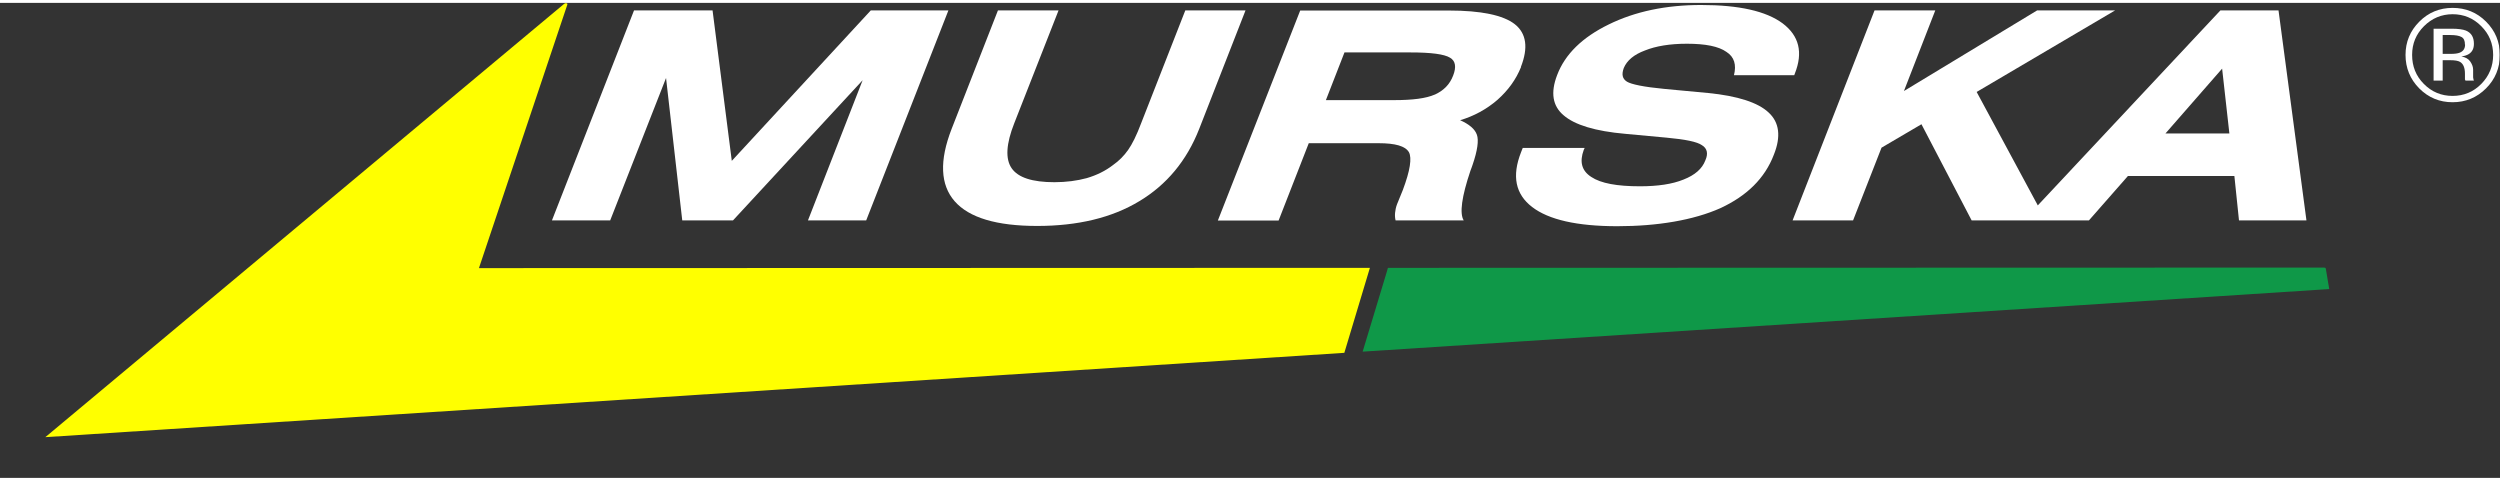
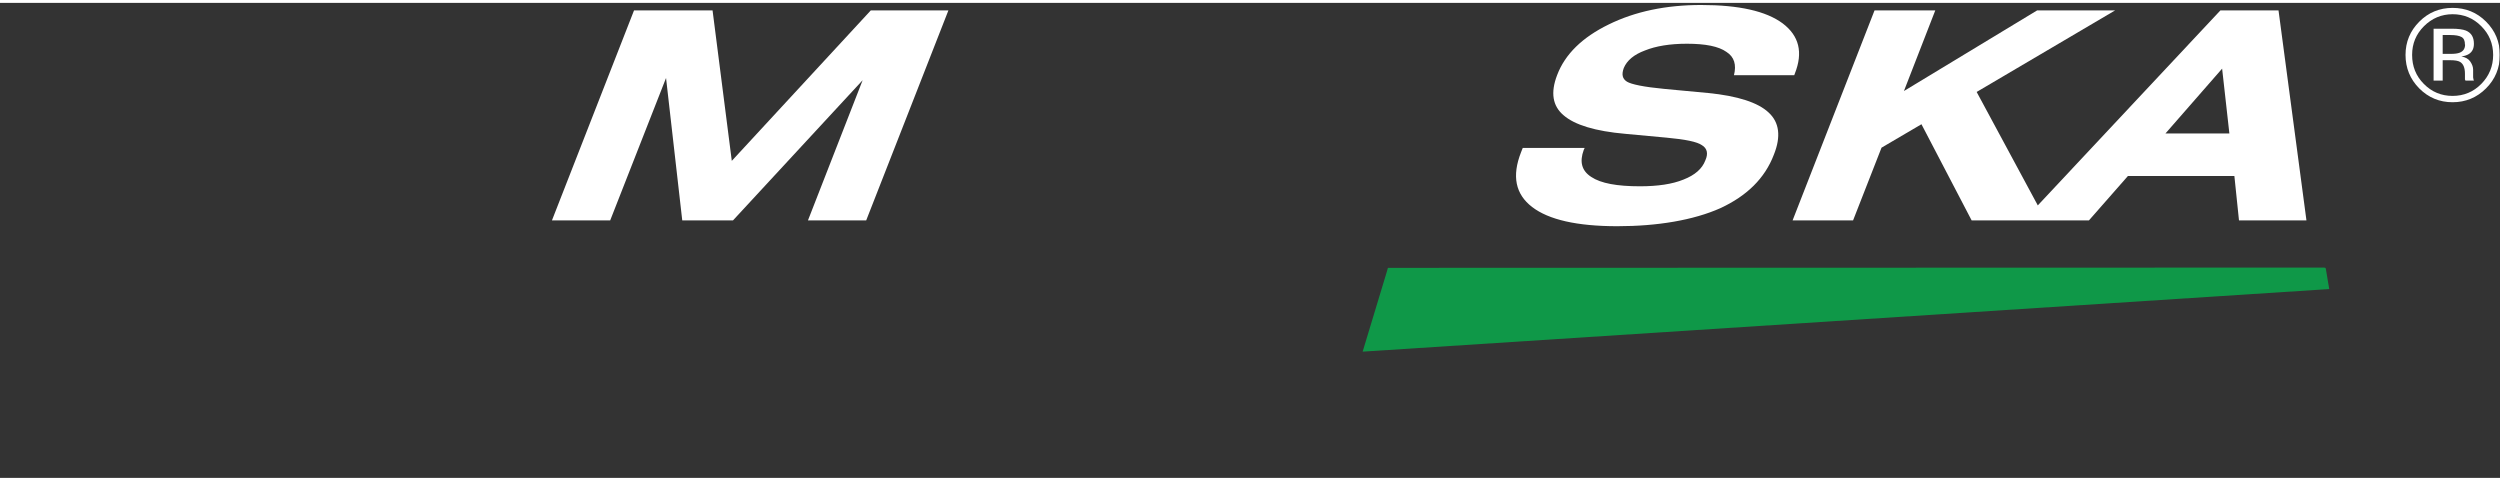
<svg xmlns="http://www.w3.org/2000/svg" width="260" height="50" viewBox="0 0 1000 190" fill="none">
  <rect x="0" y="0" width="1000" height="190" fill="#333333" stroke="none" />
  <g clip-path="url(#clip0_1442_4788)">
    <mask id="mask0_1442_4788" style="mask-type:luminance" maskUnits="userSpaceOnUse" x="0" y="0" width="1000" height="190">
      <path d="M1000 0H0V189.782H1000V0Z" fill="white" />
    </mask>
    <g mask="url(#mask0_1442_4788)">
      <path d="M930.059 105.985C930.059 105.985 929.848 105.88 929.69 105.88L555.178 105.985L554.703 107.619L545.059 139.504L931.693 114.47L930.323 106.301C930.323 106.301 930.217 106.091 930.112 105.932" fill="#0F9848" />
-       <path d="M537.735 139.978L547.959 105.985L191.577 106.091L226.941 0.685V0.316L226.73 0.105C226.73 0.105 226.519 0 226.361 0C226.15 0 225.992 0 225.992 0.105L18.129 173.708L537.735 139.978Z" fill="#FFFF00" />
      <path d="M717.717 28.881L717.928 28.301C721.301 19.816 719.667 13.176 713.027 8.169C706.386 3.268 695.582 0.843 680.456 0.843C666.384 0.843 654.051 3.426 643.458 8.643C632.97 13.755 626.013 20.501 622.851 28.881C620.163 35.891 621.006 41.214 625.433 44.955C629.86 48.803 638.082 51.333 650.204 52.386L666.7 53.915C674.131 54.6 678.822 55.549 680.772 56.919C682.88 58.184 683.354 60.292 682.142 62.98C680.877 66.353 677.979 68.882 673.394 70.674C668.861 72.519 663.064 73.362 655.949 73.362C646.884 73.362 640.348 72.203 636.501 69.62C632.654 67.143 631.758 63.559 633.497 58.816L633.866 58.026H609.095L608.41 59.765C604.668 69.304 606.196 76.524 612.837 81.636C619.478 86.749 630.862 89.331 646.936 89.331C663.011 89.331 677.399 86.907 688.151 82.111C698.744 77.21 705.964 70.147 709.548 60.714C712.447 53.493 711.762 47.801 707.44 43.849C703.277 39.896 695.107 37.208 683.249 36.049L665.804 34.415C657.424 33.624 652.523 32.57 650.784 31.516C648.939 30.357 648.57 28.618 649.519 26.035C650.784 23.031 653.577 20.66 658.004 19.026C662.326 17.287 667.912 16.338 674.764 16.338C682.195 16.338 687.465 17.392 690.575 19.605C693.737 21.608 694.633 24.823 693.579 28.934H717.665L717.717 28.881Z" fill="white" />
    </g>
    <path d="M752.61 57.92L768.579 48.539L788.659 87.012H835.566L851.166 69.251H893.751L891.748 52.228H866.187L888.849 26.299L891.748 52.228L893.751 69.251L895.595 87.012H922.58L911.406 3.004H888.164L815.117 81.004L790.662 35.627L846.054 3.004H814.853L761.57 35.258L774.113 3.004H749.817L717.035 87.012H741.226L752.61 57.92Z" fill="white" />
    <mask id="mask1_1442_4788" style="mask-type:luminance" maskUnits="userSpaceOnUse" x="0" y="0" width="1000" height="190">
-       <path d="M1000 0H0V189.782H1000V0Z" fill="white" />
-     </mask>
+       </mask>
    <g mask="url(#mask1_1442_4788)">
      <path d="M608.359 25.613C611.363 17.919 610.573 12.227 605.935 8.538C601.297 4.901 592.443 3.057 579.53 3.057H520.08L487.141 87.065H511.437L523.506 56.128H551.439C558.185 56.128 562.138 57.288 563.561 59.712C564.826 62.031 564.035 67.143 561.137 74.838L558.818 80.53C558.343 81.795 558.132 82.954 558.027 84.008C557.922 85.168 558.027 86.222 558.238 87.012H585.486C583.746 84.219 584.695 77.473 588.174 67.143C588.543 66.089 588.859 65.404 589.017 64.824C591.02 59.027 591.547 54.916 590.756 52.755C589.966 50.436 587.647 48.539 584.01 46.905L573.891 36.681C570.412 38.209 565.037 38.895 557.711 38.895H530.358L537.789 19.816H564.088C572.468 19.816 577.686 20.501 580.005 21.924C582.218 23.189 582.587 25.666 581.269 29.039C579.899 32.676 577.422 35.1 573.838 36.734L583.957 46.958C589.544 45.324 594.656 42.531 598.978 38.789C603.3 34.942 606.409 30.62 608.412 25.666" fill="white" />
      <path d="M423.368 3.004H399.177L380.678 50.331C375.672 63.138 376.146 72.782 381.838 79.318C387.635 85.958 398.703 89.226 414.883 89.226C431.063 89.226 444.766 85.958 455.728 79.318C466.638 72.782 474.702 63.138 479.709 50.331L498.208 3.004H474.122L456.466 48.118C454.622 53.019 452.882 56.497 451.249 58.816C449.615 61.135 447.665 63.138 445.188 64.877C442.184 67.196 438.652 68.935 434.7 70.095C430.852 71.149 426.425 71.728 421.787 71.728C412.933 71.728 407.241 69.884 404.659 66.142C402.076 62.4 402.445 56.392 405.713 48.118L423.421 3.004H423.368Z" fill="white" />
    </g>
    <path d="M379.363 3.004H348.32L292.718 63.191L285.023 3.004H253.612L220.777 87.012H244.072L266.419 30.041L272.901 87.012H293.192L345.053 30.936L323.181 87.012H346.476L379.363 3.004Z" fill="white" />
    <mask id="mask2_1442_4788" style="mask-type:luminance" maskUnits="userSpaceOnUse" x="0" y="0" width="1000" height="190">
      <path d="M1000 0H0V189.782H1000V0Z" fill="white" />
    </mask>
    <g mask="url(#mask2_1442_4788)">
      <path d="M973.437 10.33V31.095H977.073V22.926H979.972C981.922 22.926 983.24 23.137 984.03 23.611C985.348 24.401 985.98 25.982 985.98 28.354V30.673C985.98 30.673 986.086 30.831 986.138 30.884C986.138 30.936 986.138 31.042 986.138 31.095H989.564L989.459 30.831C989.459 30.831 989.301 30.304 989.248 29.777C989.248 29.25 989.248 28.723 989.248 28.249V26.72C989.248 25.666 988.879 24.612 988.141 23.505C987.403 22.399 986.191 21.713 984.557 21.45C985.822 21.239 986.824 20.923 987.561 20.449C988.932 19.553 989.564 18.235 989.564 16.338C989.564 13.703 988.51 11.963 986.349 11.068C985.137 10.593 983.24 10.33 980.71 10.33H973.437ZM986.033 16.654C986.033 18.235 985.348 19.342 983.872 19.922C983.082 20.238 981.922 20.396 980.394 20.396H977.073V12.859H980.183C982.186 12.859 983.661 13.123 984.61 13.65C985.559 14.177 985.98 15.178 985.98 16.707M999.947 20.818C999.947 15.6 998.102 11.173 994.413 7.484C990.724 3.795 986.244 2.003 981.026 2.003C975.808 2.003 971.381 3.847 967.745 7.484C964.056 11.173 962.211 15.6 962.211 20.818C962.211 26.035 964.056 30.515 967.692 34.204C971.381 37.893 975.808 39.738 981.026 39.738C986.244 39.738 990.724 37.893 994.413 34.204C998.102 30.515 999.947 26.035 999.947 20.818ZM981.026 4.532C985.506 4.532 989.353 6.114 992.516 9.328C995.678 12.491 997.259 16.338 997.259 20.818C997.259 25.297 995.678 29.197 992.516 32.412C989.353 35.627 985.506 37.208 981.026 37.208C976.546 37.208 972.699 35.627 969.537 32.412C966.375 29.25 964.846 25.35 964.846 20.818C964.846 16.285 966.427 12.491 969.589 9.328C972.752 6.166 976.599 4.532 981.079 4.532" fill="white" />
    </g>
  </g>
  <defs>
    <clipPath id="clip0_1442_4788">
      <rect width="1000" height="189.782" fill="white" />
    </clipPath>
  </defs>
</svg>